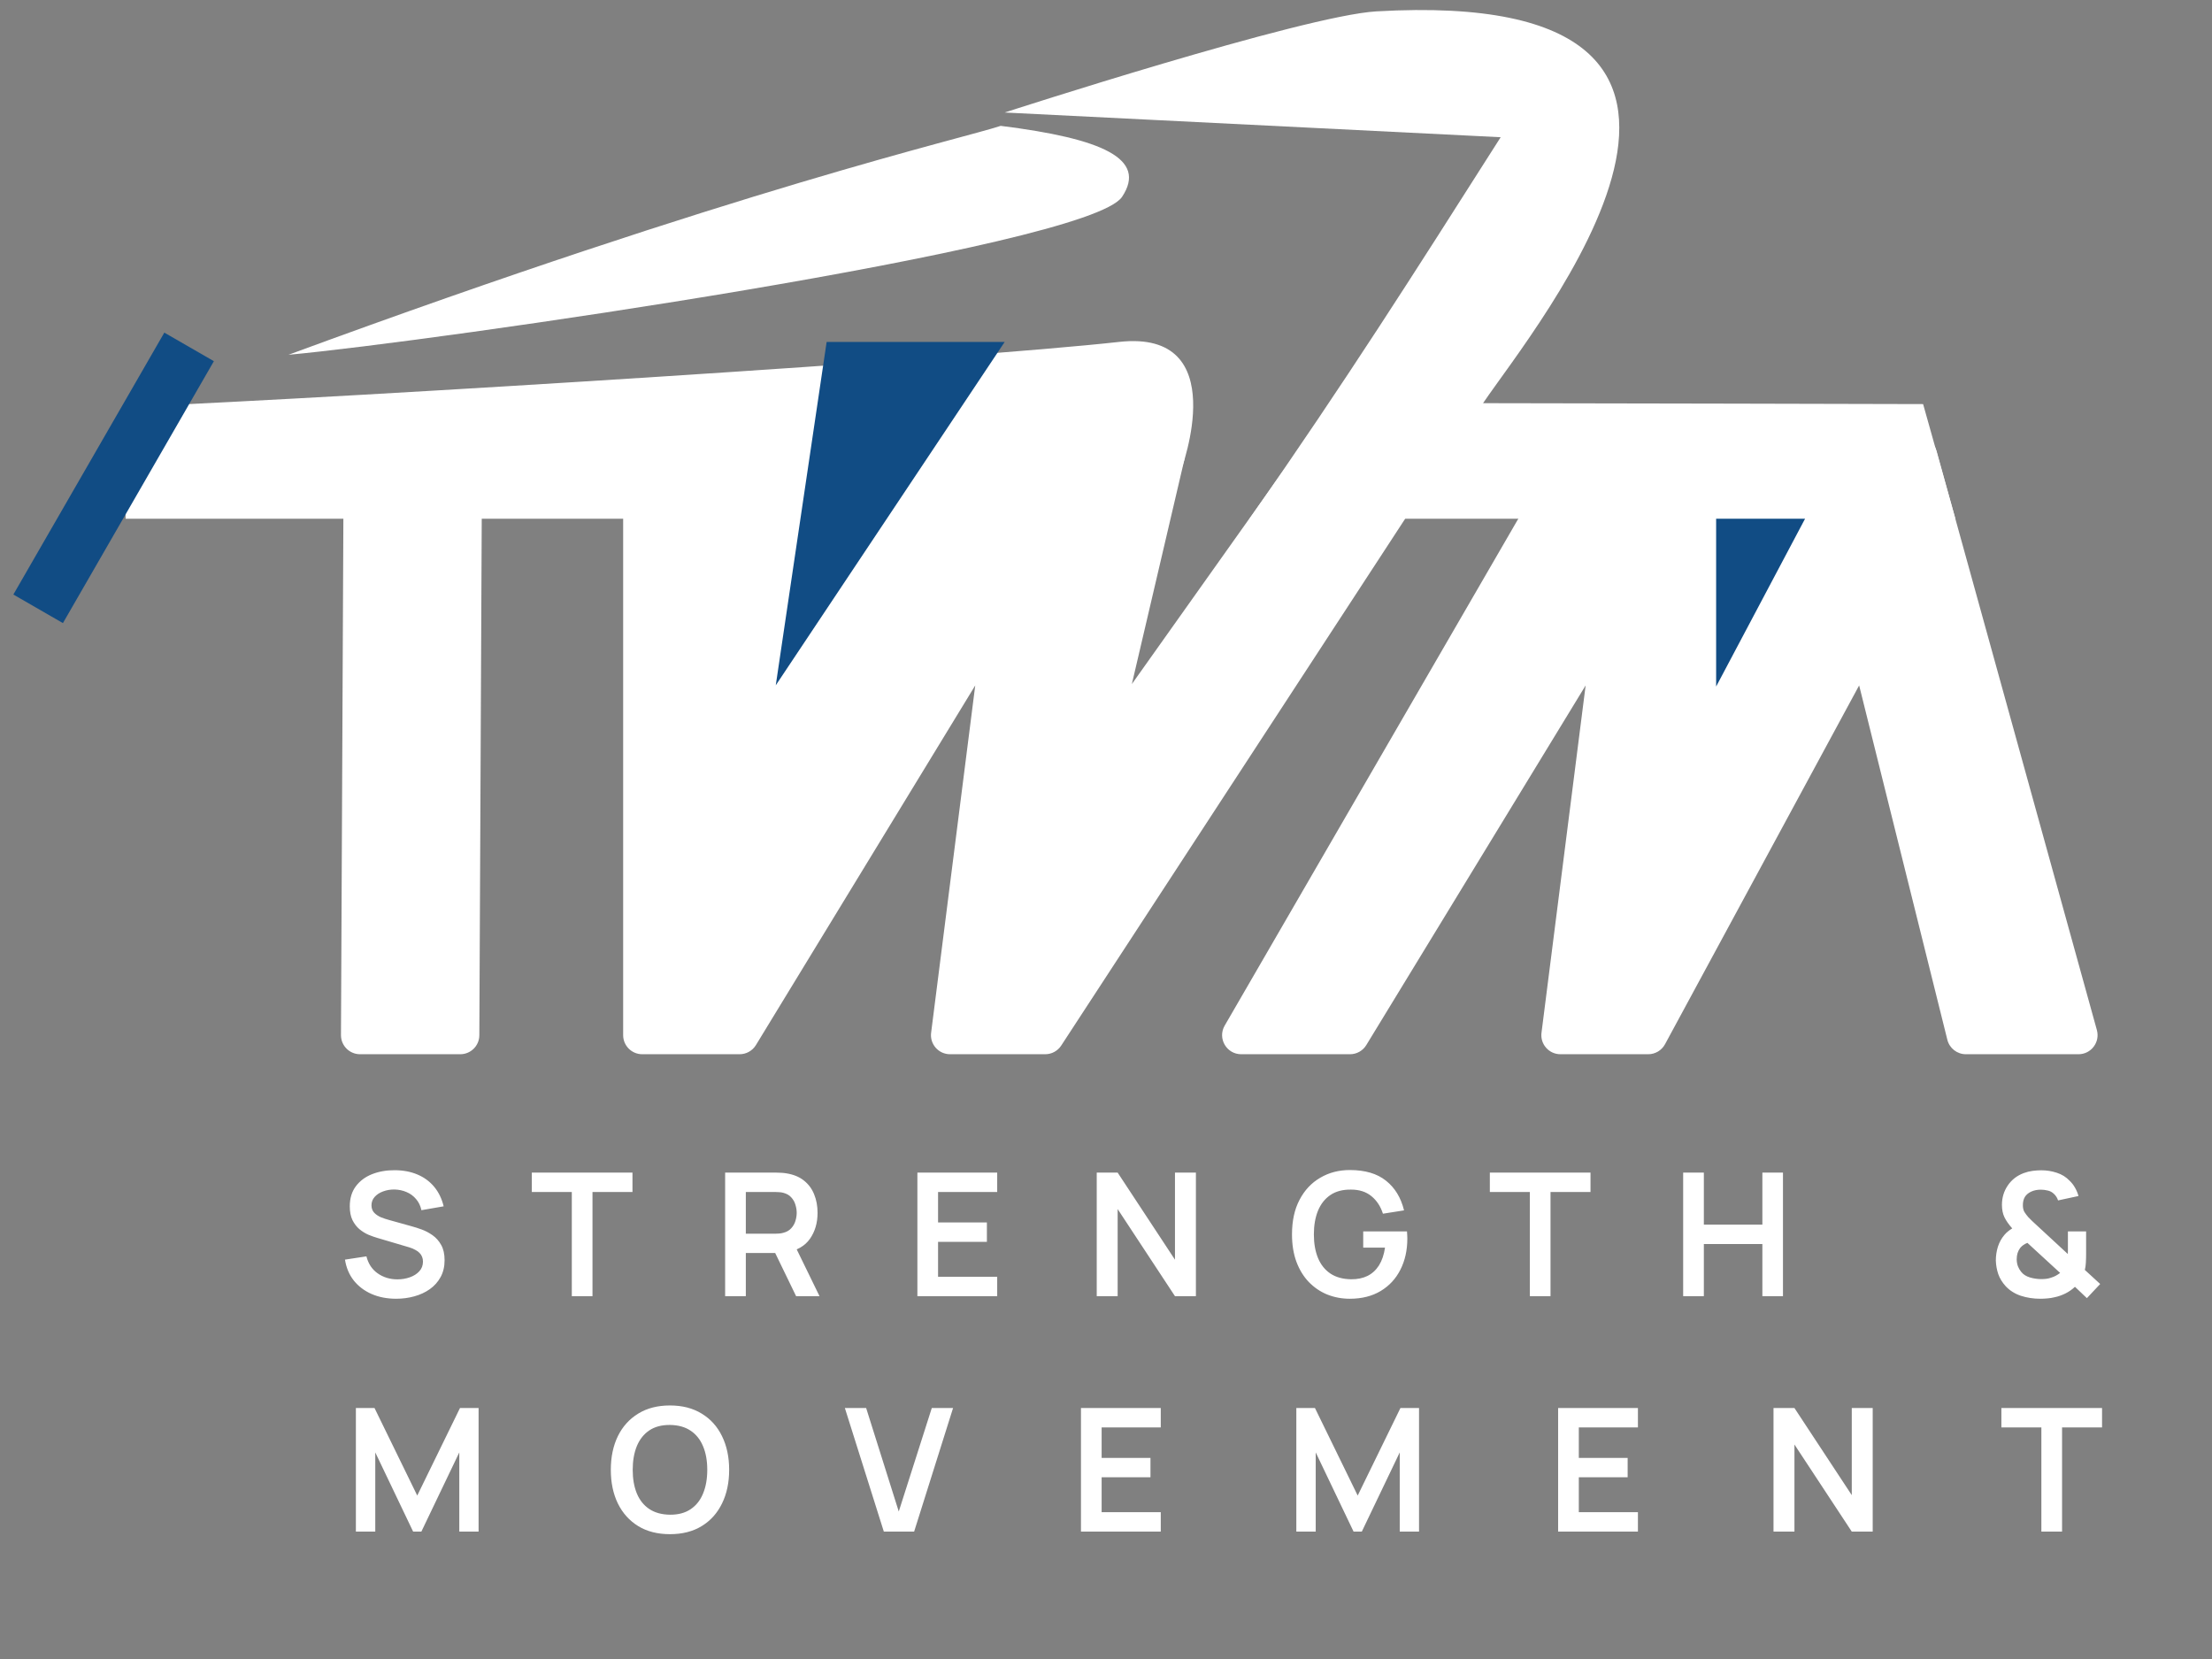
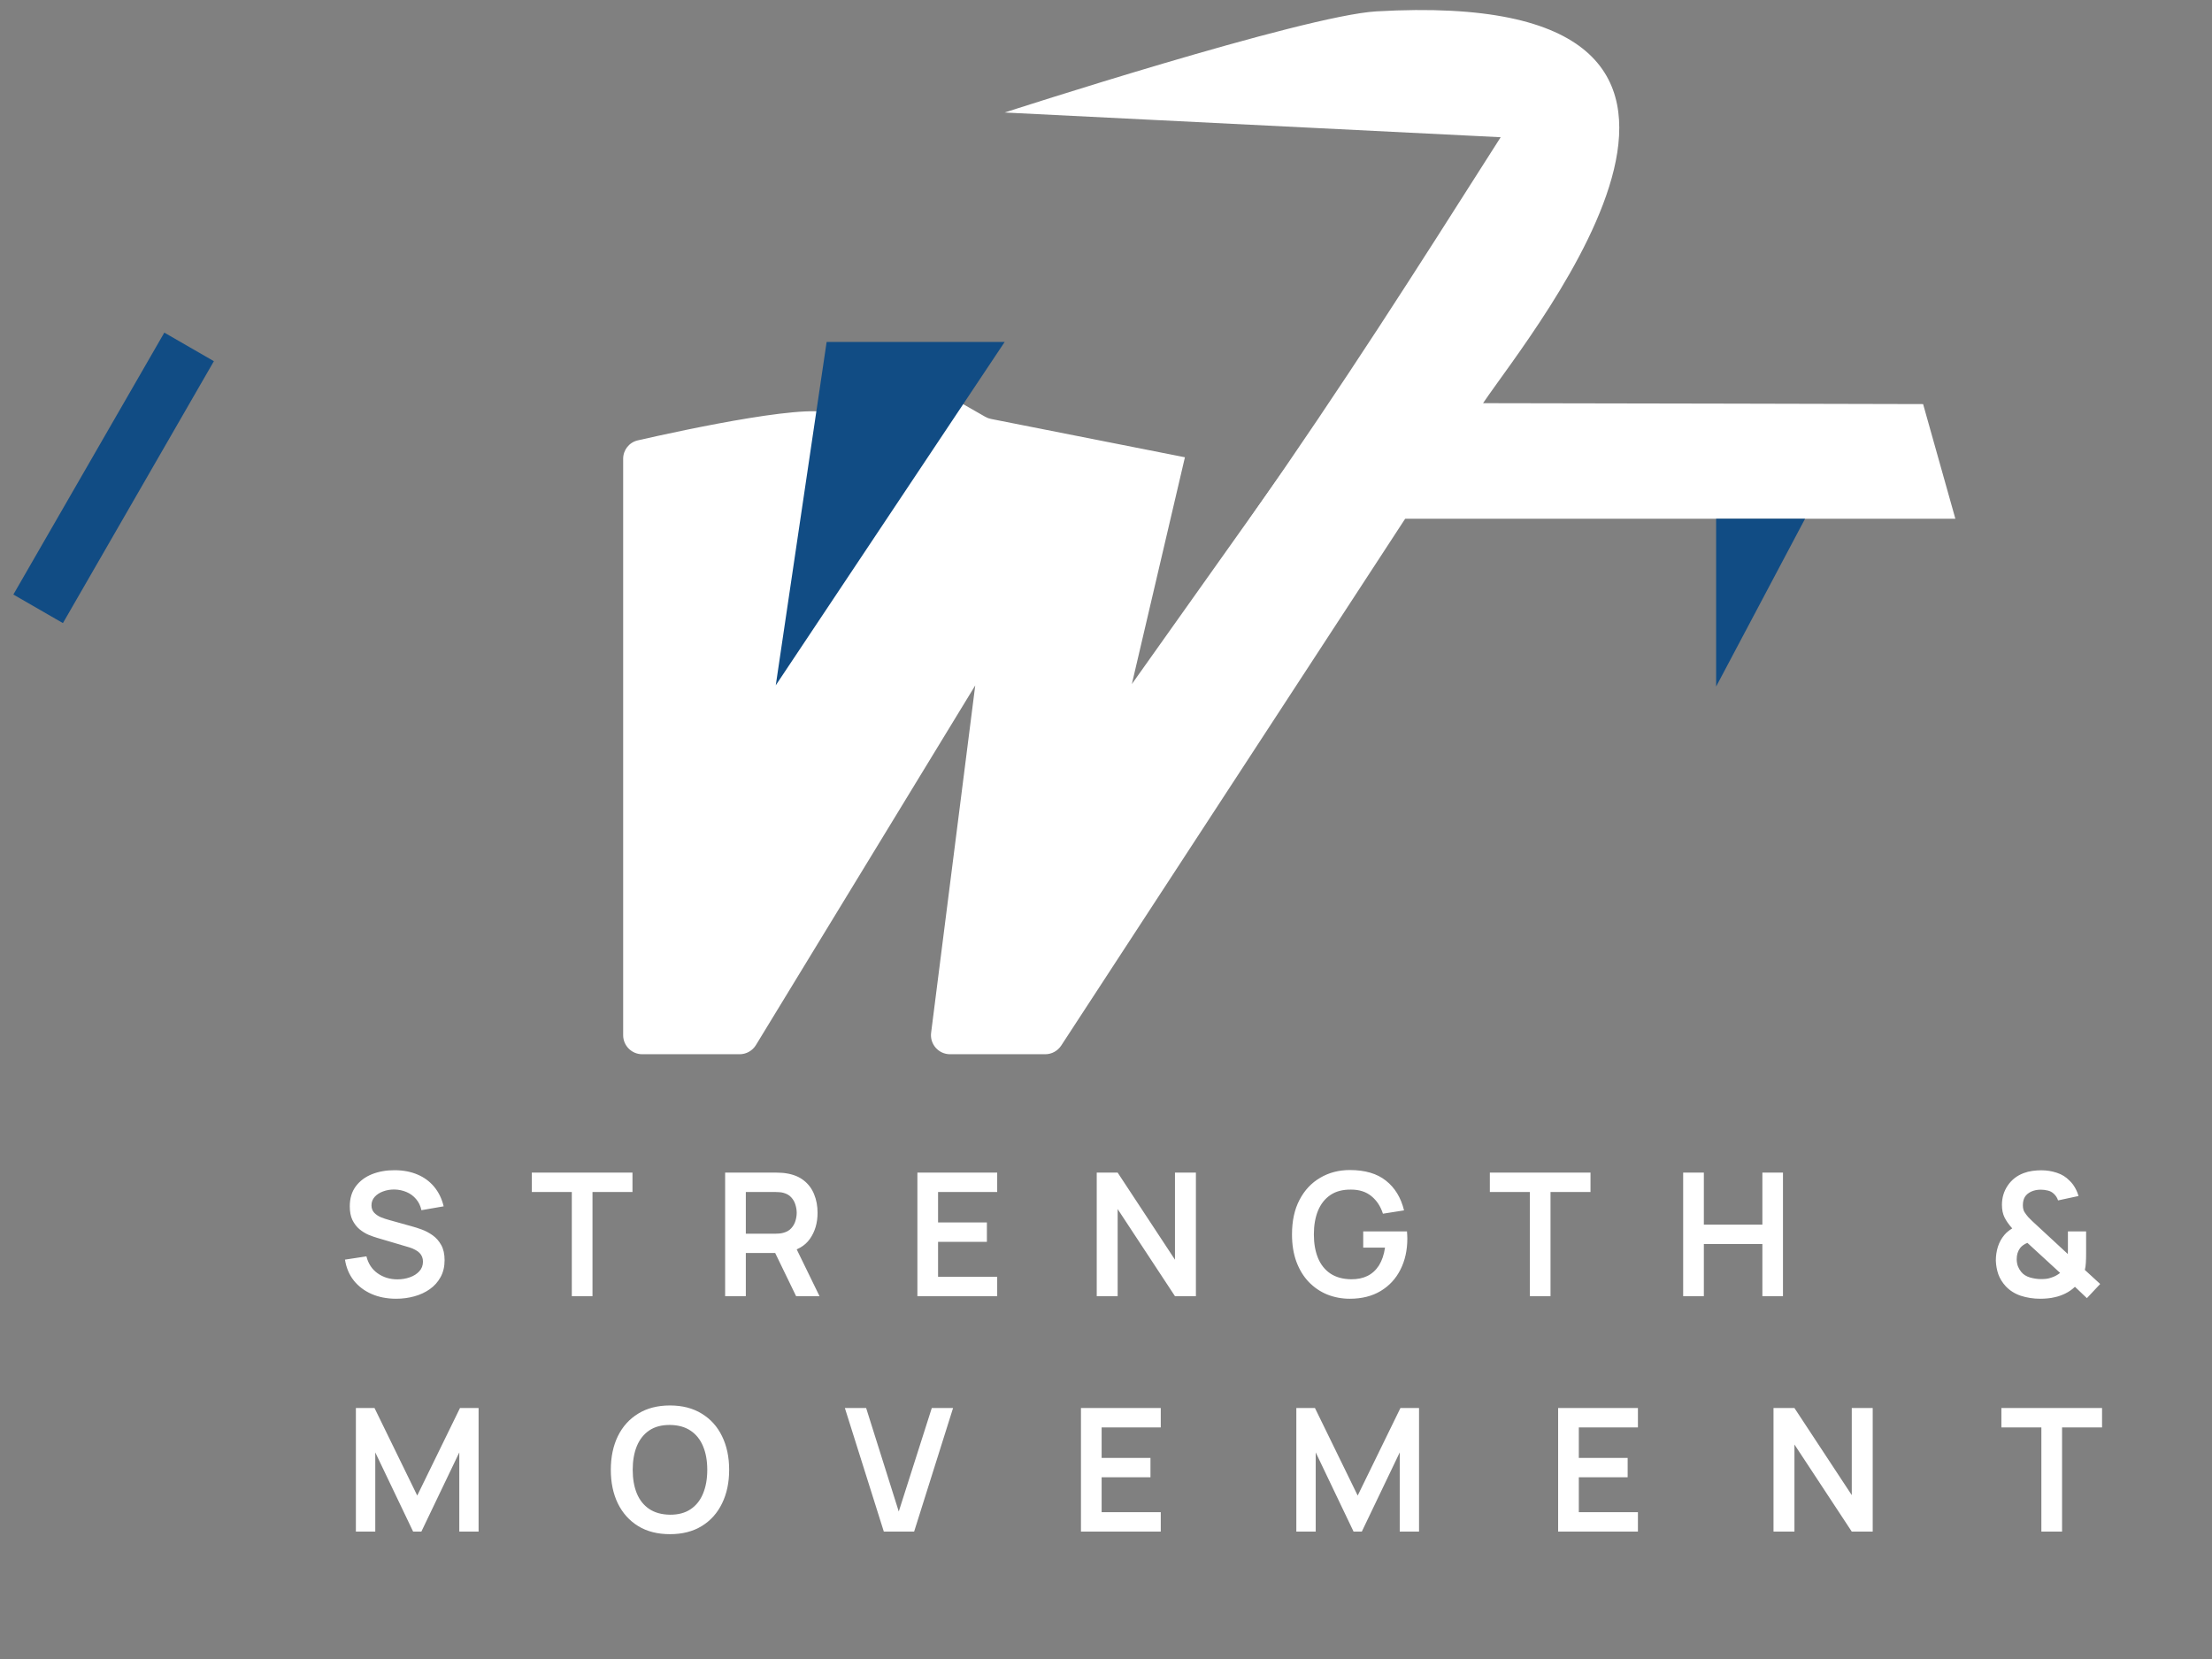
<svg xmlns="http://www.w3.org/2000/svg" width="116" height="87" viewBox="0 0 116 87" fill="none">
  <rect x="0" y="0" width="116" height="87" fill="#808080" stroke="none" />
-   <path d="M18.007 27.204H6.589L6.459 21.352C19.559 20.78 50.686 18.819 58.69 17.93C64.692 17.264 61.946 24.62 61.946 24.62L58.19 27.044C58.029 27.148 57.84 27.204 57.648 27.204L25.263 27.204L25.137 54.29C25.135 54.84 24.688 55.285 24.137 55.285L18.881 55.285C18.327 55.285 17.879 54.835 17.881 54.281L18.007 27.204Z" fill="white" />
  <path d="M32.679 24.061C32.679 23.598 32.994 23.197 33.445 23.094C35.856 22.544 43.169 20.957 43.768 21.814C43.818 21.886 43.793 21.989 43.77 22.074C40.629 33.831 47.142 19.27 47.142 19.27L51.668 21.857C51.762 21.911 51.864 21.949 51.971 21.97L62.139 23.98L59.356 35.873L67.53 24.36C67.717 24.096 68.021 23.939 68.345 23.939H73.972C74.767 23.939 75.244 24.82 74.81 25.486L55.651 54.831C55.466 55.114 55.151 55.285 54.813 55.285H49.821C49.218 55.285 48.753 54.756 48.829 54.159L51.143 35.944L39.641 54.806C39.459 55.103 39.136 55.285 38.787 55.285H33.679C33.127 55.285 32.679 54.837 32.679 54.285V24.061Z" fill="white" />
  <path d="M52.687 17.931H43.35L40.682 35.938L52.687 17.931Z" fill="#114C84" />
  <path d="M102.542 27.204H65.531C70.647 19.867 74.029 14.532 78.697 7.196L52.687 5.9C52.687 5.9 68.361 0.816 72.183 0.596C95.253 -0.729 80.462 17.166 77.773 21.143C81.807 21.143 100.85 21.191 100.85 21.191L102.542 27.204Z" fill="white" />
-   <path d="M109.963 54.018C110.139 54.655 109.66 55.285 108.999 55.285L103.092 55.285C102.633 55.285 102.232 54.972 102.121 54.526L97.496 35.944L87.315 54.761C87.14 55.084 86.803 55.285 86.435 55.285L81.83 55.285C81.228 55.285 80.762 54.756 80.838 54.159L83.153 35.944L71.65 54.806C71.469 55.103 71.145 55.285 70.797 55.285L67.356 55.285L65.09 55.285C64.319 55.285 63.838 54.45 64.224 53.784L80.903 24.99C81.044 24.745 81.283 24.572 81.559 24.513L90.489 22.605L94.034 21.938L99.455 21.938C99.695 21.938 99.926 22.024 100.107 22.18L101.245 23.158C101.395 23.287 101.504 23.458 101.557 23.649L109.963 54.018Z" fill="white" />
  <path d="M94.659 27.204H89.996L89.996 36.003L94.659 27.204Z" fill="#114C84" />
-   <path d="M15.128 18.605C22.465 17.938 57.062 12.992 58.841 10.324C60.175 8.324 57.812 7.267 52.477 6.6C50.476 7.267 38.838 9.877 15.128 18.605Z" fill="white" />
  <path d="M9.917 18.192L2 31.927" stroke="#114C84" stroke-width="3" />
  <path d="M20.773 68.108C20.299 68.108 19.871 68.025 19.49 67.86C19.112 67.695 18.8 67.46 18.554 67.154C18.311 66.845 18.157 66.479 18.091 66.056L19.216 65.885C19.312 66.269 19.508 66.566 19.805 66.776C20.105 66.986 20.45 67.091 20.84 67.091C21.071 67.091 21.289 67.055 21.493 66.983C21.697 66.911 21.862 66.806 21.988 66.668C22.117 66.53 22.181 66.36 22.181 66.159C22.181 66.069 22.166 65.987 22.136 65.912C22.106 65.834 22.061 65.765 22.001 65.705C21.944 65.645 21.869 65.591 21.776 65.543C21.686 65.492 21.581 65.448 21.461 65.412L19.787 64.917C19.643 64.875 19.487 64.82 19.319 64.751C19.154 64.679 18.997 64.581 18.847 64.458C18.7 64.332 18.578 64.173 18.482 63.981C18.389 63.786 18.343 63.546 18.343 63.261C18.343 62.844 18.448 62.495 18.658 62.213C18.871 61.928 19.156 61.715 19.513 61.574C19.873 61.433 20.272 61.364 20.71 61.367C21.154 61.37 21.55 61.446 21.898 61.596C22.246 61.743 22.537 61.958 22.771 62.24C23.005 62.522 23.17 62.862 23.266 63.261L22.1 63.464C22.052 63.236 21.959 63.042 21.821 62.883C21.686 62.721 21.52 62.598 21.322 62.514C21.127 62.43 20.918 62.385 20.696 62.379C20.48 62.376 20.279 62.409 20.093 62.478C19.91 62.544 19.762 62.64 19.648 62.766C19.537 62.892 19.481 63.039 19.481 63.207C19.481 63.366 19.529 63.497 19.625 63.599C19.721 63.698 19.84 63.777 19.981 63.837C20.125 63.894 20.27 63.942 20.417 63.981L21.578 64.305C21.737 64.347 21.916 64.404 22.114 64.476C22.312 64.548 22.502 64.649 22.685 64.778C22.868 64.907 23.018 65.076 23.135 65.286C23.255 65.496 23.315 65.763 23.315 66.087C23.315 66.423 23.245 66.719 23.104 66.974C22.966 67.226 22.778 67.436 22.541 67.604C22.304 67.772 22.033 67.898 21.727 67.982C21.424 68.066 21.106 68.108 20.773 68.108ZM29.986 67.973V62.51H27.889V61.493H33.168V62.51H31.071V67.973H29.986ZM38.027 67.973V61.493H40.705C40.768 61.493 40.849 61.496 40.948 61.502C41.047 61.505 41.138 61.514 41.222 61.529C41.597 61.586 41.906 61.71 42.149 61.902C42.395 62.094 42.577 62.337 42.694 62.631C42.814 62.922 42.874 63.246 42.874 63.603C42.874 64.131 42.74 64.586 42.473 64.967C42.206 65.345 41.797 65.579 41.245 65.669L40.781 65.709H39.112V67.973H38.027ZM41.749 67.973L40.471 65.336L41.573 65.093L42.977 67.973H41.749ZM39.112 64.697H40.66C40.72 64.697 40.787 64.694 40.862 64.688C40.937 64.682 41.006 64.67 41.069 64.652C41.249 64.607 41.39 64.527 41.492 64.413C41.597 64.299 41.671 64.17 41.713 64.026C41.758 63.882 41.78 63.741 41.78 63.603C41.78 63.465 41.758 63.324 41.713 63.18C41.671 63.033 41.597 62.903 41.492 62.789C41.39 62.675 41.249 62.595 41.069 62.55C41.006 62.532 40.937 62.522 40.862 62.519C40.787 62.513 40.72 62.51 40.66 62.51H39.112V64.697ZM48.109 67.973V61.493H52.294V62.51H49.193V64.107H51.754V65.124H49.193V66.956H52.294V67.973H48.109ZM57.514 67.973V61.493H58.611L61.617 66.06V61.493H62.715V67.973H61.617L58.611 63.405V67.973H57.514ZM70.787 68.108C70.367 68.108 69.972 68.034 69.603 67.887C69.237 67.737 68.915 67.518 68.635 67.23C68.359 66.942 68.144 66.59 67.987 66.173C67.832 65.753 67.754 65.273 67.754 64.733C67.754 64.025 67.885 63.42 68.15 62.919C68.413 62.415 68.775 62.03 69.234 61.763C69.693 61.493 70.21 61.358 70.787 61.358C71.585 61.358 72.216 61.544 72.681 61.916C73.149 62.285 73.466 62.804 73.63 63.473L72.523 63.648C72.4 63.264 72.2 62.958 71.921 62.73C71.641 62.499 71.286 62.384 70.854 62.384C70.419 62.378 70.058 62.472 69.769 62.667C69.481 62.862 69.264 63.137 69.117 63.491C68.973 63.845 68.901 64.259 68.901 64.733C68.901 65.207 68.973 65.619 69.117 65.97C69.261 66.318 69.477 66.59 69.765 66.785C70.056 66.98 70.419 67.08 70.854 67.086C71.181 67.089 71.468 67.031 71.713 66.911C71.96 66.788 72.16 66.603 72.317 66.357C72.472 66.108 72.578 65.798 72.632 65.426H71.489V64.575H73.784C73.79 64.623 73.794 64.694 73.797 64.787C73.8 64.88 73.802 64.935 73.802 64.953C73.802 65.565 73.68 66.11 73.437 66.587C73.197 67.061 72.852 67.433 72.402 67.703C71.952 67.973 71.413 68.108 70.787 68.108ZM80.227 67.973V62.51H78.129V61.493H83.408V62.51H81.311V67.973H80.227ZM88.267 67.973V61.493H89.352V64.22H92.421V61.493H93.501V67.973H92.421V65.237H89.352V67.973H88.267ZM106.991 68.108C106.631 68.108 106.29 68.055 105.969 67.95C105.651 67.842 105.386 67.673 105.173 67.442C105.002 67.253 104.876 67.047 104.795 66.825C104.717 66.6 104.673 66.36 104.664 66.105C104.664 65.856 104.7 65.615 104.772 65.381C104.847 65.147 104.961 64.94 105.114 64.76C105.174 64.688 105.239 64.625 105.308 64.571C105.38 64.514 105.452 64.463 105.524 64.418C105.347 64.22 105.212 64.028 105.119 63.842C105.029 63.656 104.984 63.437 104.984 63.185C104.984 62.807 105.086 62.468 105.29 62.168C105.494 61.868 105.771 61.652 106.122 61.52C106.275 61.463 106.43 61.424 106.586 61.403C106.745 61.382 106.899 61.371 107.049 61.371C107.331 61.371 107.603 61.415 107.864 61.502C108.125 61.586 108.347 61.724 108.53 61.916C108.647 62.027 108.744 62.153 108.822 62.294C108.9 62.432 108.959 62.574 108.998 62.721L107.927 62.951C107.885 62.816 107.811 62.7 107.706 62.604C107.616 62.517 107.51 62.46 107.387 62.433C107.264 62.403 107.142 62.388 107.022 62.388C106.83 62.388 106.661 62.423 106.514 62.492C106.367 62.561 106.257 62.654 106.185 62.771C106.116 62.888 106.082 63.03 106.082 63.198C106.082 63.348 106.109 63.468 106.163 63.558C106.22 63.648 106.289 63.74 106.37 63.833C106.424 63.893 106.49 63.959 106.568 64.031C106.646 64.103 106.727 64.178 106.811 64.256L108.44 65.763C108.443 65.703 108.444 65.639 108.444 65.57C108.444 65.498 108.444 65.43 108.444 65.367V64.575H109.398V65.75C109.398 65.912 109.394 66.069 109.385 66.222C109.376 66.372 109.358 66.497 109.331 66.596L110.136 67.334L109.439 68.076L108.813 67.482C108.66 67.626 108.492 67.743 108.309 67.833C108.126 67.923 107.942 67.988 107.756 68.027C107.621 68.06 107.492 68.081 107.369 68.09C107.246 68.102 107.12 68.108 106.991 68.108ZM107.036 67.077C107.129 67.077 107.216 67.073 107.297 67.064C107.381 67.055 107.462 67.037 107.54 67.01C107.651 66.977 107.745 66.938 107.823 66.893C107.904 66.848 107.975 66.801 108.035 66.753L106.32 65.178C106.239 65.208 106.166 65.247 106.1 65.295C106.037 65.34 105.983 65.391 105.938 65.448C105.881 65.523 105.836 65.612 105.803 65.714C105.773 65.813 105.758 65.922 105.758 66.042C105.761 66.18 105.783 66.303 105.825 66.411C105.867 66.516 105.923 66.611 105.992 66.695C106.1 66.833 106.254 66.932 106.455 66.992C106.656 67.049 106.85 67.077 107.036 67.077Z" fill="white" />
  <path d="M18.663 80.319V73.839H19.64L21.881 78.429L24.122 73.839H25.098V80.319H24.086V76.166L22.097 80.319H21.665L19.68 76.166V80.319H18.663ZM35.133 80.454C34.485 80.454 33.93 80.313 33.468 80.031C33.006 79.746 32.65 79.35 32.401 78.843C32.155 78.336 32.032 77.748 32.032 77.079C32.032 76.41 32.155 75.822 32.401 75.315C32.65 74.808 33.006 74.414 33.468 74.132C33.93 73.847 34.485 73.704 35.133 73.704C35.781 73.704 36.336 73.847 36.798 74.132C37.263 74.414 37.618 74.808 37.864 75.315C38.113 75.822 38.238 76.41 38.238 77.079C38.238 77.748 38.113 78.336 37.864 78.843C37.618 79.35 37.263 79.746 36.798 80.031C36.336 80.313 35.781 80.454 35.133 80.454ZM35.133 79.433C35.568 79.436 35.929 79.34 36.217 79.145C36.508 78.95 36.726 78.675 36.87 78.321C37.017 77.967 37.09 77.553 37.09 77.079C37.09 76.605 37.017 76.194 36.87 75.846C36.726 75.495 36.508 75.222 36.217 75.027C35.929 74.832 35.568 74.732 35.133 74.726C34.698 74.723 34.336 74.819 34.048 75.014C33.76 75.209 33.543 75.483 33.396 75.837C33.252 76.191 33.18 76.605 33.18 77.079C33.18 77.553 33.252 77.966 33.396 78.317C33.54 78.665 33.756 78.936 34.044 79.131C34.335 79.326 34.698 79.427 35.133 79.433ZM46.349 80.319L44.306 73.839H45.422L47.132 79.266L48.864 73.839H49.98L47.938 80.319H46.349ZM56.687 80.319V73.839H60.872V74.856H57.771V76.454H60.332V77.471H57.771V79.302H60.872V80.319H56.687ZM67.981 80.319V73.839H68.958L71.199 78.429L73.44 73.839H74.416V80.319H73.404V76.166L71.415 80.319H70.983L68.998 76.166V80.319H67.981ZM81.71 80.319V73.839H85.895V74.856H82.795V76.454H85.356V77.471H82.795V79.302H85.895V80.319H81.71ZM93.005 80.319V73.839H94.103L97.109 78.407V73.839H98.207V80.319H97.109L94.103 75.752V80.319H93.005ZM107.052 80.319V74.856H104.955V73.839H110.234V74.856H108.137V80.319H107.052Z" fill="white" />
</svg>